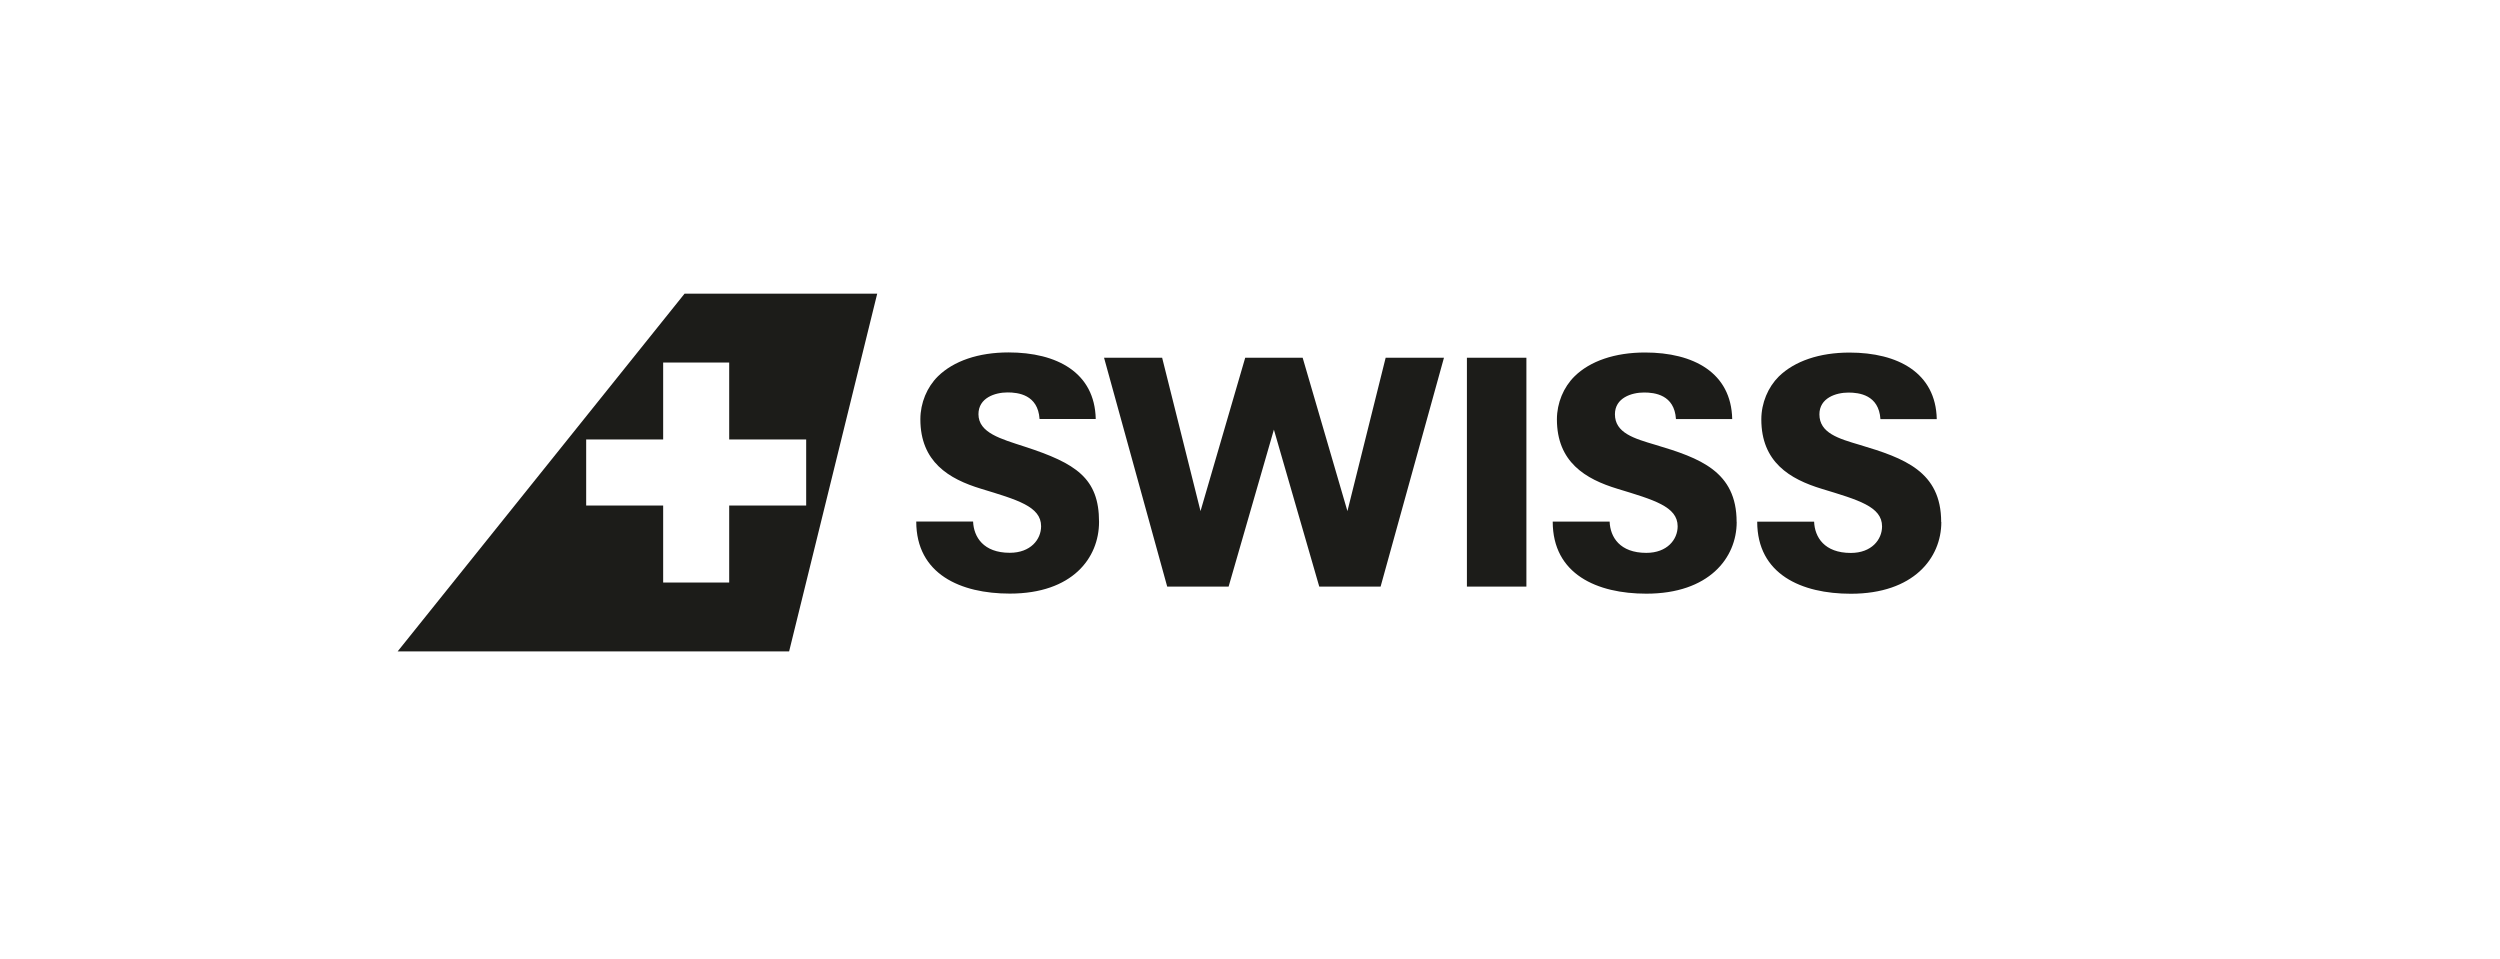
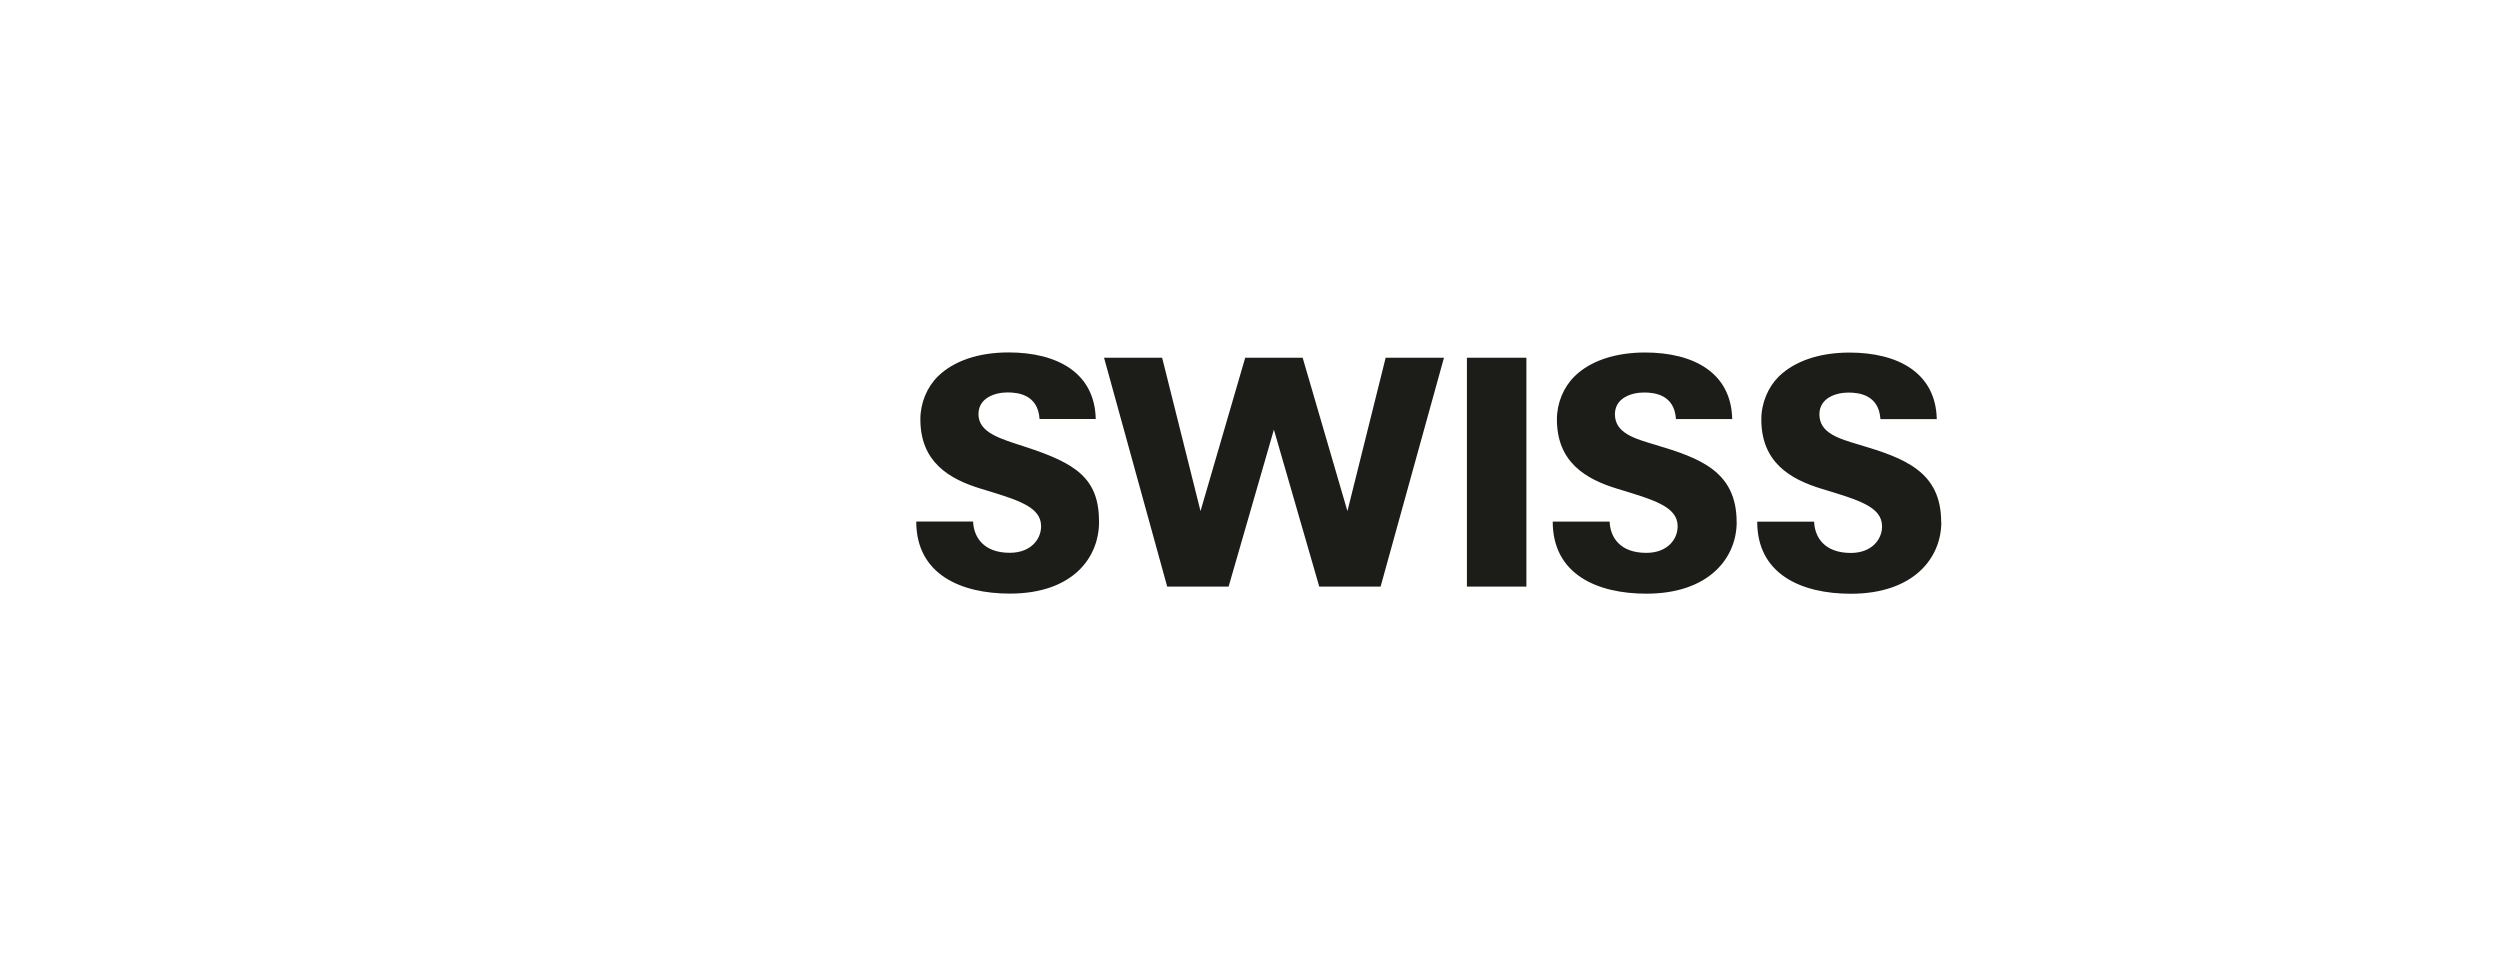
<svg xmlns="http://www.w3.org/2000/svg" width="344" height="132" preserveAspectRatio="xMinYMin meet" viewBox="0 0 340 130" version="1.0" fill-rule="evenodd">
  <title>...</title>
  <desc>...</desc>
  <g id="group" transform="scale(1,-1) translate(0,-130)" clip="0 0 340 130">
    <g transform="">
      <g transform=" matrix(1,0,0,-1,0,130)">
        <g transform="">
          <path d="M 207.59 79.78 L 199.5 79.78 L 199.5 48.65 L 207.59 48.65 L 207.59 79.78 Z M 188.45 48.65 L 183.25 69.51 L 177.16 48.65 L 169.35 48.65 L 163.27 69.51 L 158.05 48.65 L 150.15 48.65 L 158.74 79.78 L 167.09 79.78 L 173.25 58.43 L 179.42 79.78 L 187.76 79.78 L 196.38 48.65 L 188.46 48.65 Z M 149.47 70.98 C 149.47 65.01 146.31 63.01 139.38 60.75 C 136.12 59.69 133.07 58.87 133.07 56.33 C 133.07 54.1 135.33 53.37 137.03 53.37 C 138.46 53.37 141.16 53.67 141.38 56.98 L 149.02 56.98 C 148.89 50.68 143.76 47.93 137.16 47.93 C 133.07 47.93 129.69 49.09 127.56 51.18 C 126.08 52.64 125.17 54.79 125.17 57.02 C 125.17 62.82 129.04 65.14 133.42 66.47 C 138.33 67.97 141.59 68.87 141.59 71.57 C 141.59 73.37 140.16 75.18 137.33 75.18 C 133.74 75.18 132.43 73.03 132.34 70.93 L 124.61 70.93 C 124.61 78.1 130.66 80.73 137.33 80.73 C 145.85 80.73 149.47 75.88 149.47 70.98 Z M 236.18 70.98 C 236.18 64.11 231.19 62.3 225.15 60.5 C 222.24 59.64 219.63 58.88 219.63 56.34 C 219.63 54.11 221.89 53.38 223.59 53.38 C 225.03 53.38 227.72 53.68 227.93 56.99 L 235.58 56.99 C 235.45 50.69 230.33 47.94 223.72 47.94 C 219.64 47.94 216.24 49.1 214.13 51.19 C 212.65 52.65 211.74 54.8 211.74 57.03 C 211.74 62.83 215.6 65.15 219.99 66.48 C 224.9 67.98 228.16 68.88 228.16 71.58 C 228.16 73.38 226.73 75.19 223.9 75.19 C 220.29 75.19 218.99 73.04 218.91 70.94 L 211.17 70.94 C 211.17 78.11 217.21 80.74 223.9 80.74 C 232.41 80.74 236.19 75.89 236.19 70.99 Z M 264 70.99 C 264 64.12 258.98 62.31 252.95 60.51 C 250.03 59.65 247.44 58.89 247.44 56.35 C 247.44 54.12 249.69 53.39 251.39 53.39 C 252.82 53.39 255.52 53.69 255.74 57 L 263.4 57 C 263.27 50.7 258.12 47.95 251.53 47.95 C 247.45 47.95 244.06 49.11 241.92 51.2 C 240.45 52.66 239.54 54.81 239.54 57.04 C 239.54 62.84 243.4 65.16 247.79 66.49 C 252.71 67.99 255.96 68.89 255.96 71.59 C 255.96 73.39 254.53 75.2 251.71 75.2 C 248.11 75.2 246.8 73.05 246.72 70.95 L 238.98 70.95 C 238.98 78.12 245.02 80.75 251.71 80.75 C 260.24 80.75 264.02 75.9 264.02 71 Z " style="stroke: none; stroke-linecap: butt; stroke-width: 0; fill: rgb(11%,11%,10%); fill-rule: evenodd;" />
-           <path d="M 207.59 79.78 L 199.5 79.78 L 199.5 48.65 L 207.59 48.65 L 207.59 79.78 Z M 188.45 48.65 L 183.25 69.51 L 177.16 48.65 L 169.35 48.65 L 163.27 69.51 L 158.05 48.65 L 150.15 48.65 L 158.74 79.78 L 167.09 79.78 L 173.25 58.43 L 179.42 79.78 L 187.76 79.78 L 196.38 48.65 L 188.46 48.65 Z M 149.47 70.98 C 149.47 65.01 146.31 63.01 139.38 60.75 C 136.12 59.69 133.07 58.87 133.07 56.33 C 133.07 54.1 135.33 53.37 137.03 53.37 C 138.46 53.37 141.16 53.67 141.38 56.98 L 149.02 56.98 C 148.89 50.68 143.76 47.93 137.16 47.93 C 133.07 47.93 129.69 49.09 127.56 51.18 C 126.08 52.64 125.17 54.79 125.17 57.02 C 125.17 62.82 129.04 65.14 133.42 66.47 C 138.33 67.97 141.59 68.87 141.59 71.57 C 141.59 73.37 140.16 75.18 137.33 75.18 C 133.74 75.18 132.43 73.03 132.34 70.93 L 124.61 70.93 C 124.61 78.1 130.66 80.73 137.33 80.73 C 145.85 80.73 149.47 75.88 149.47 70.98 M 236.18 70.98 C 236.18 64.11 231.19 62.3 225.15 60.5 C 222.24 59.64 219.63 58.88 219.63 56.34 C 219.63 54.11 221.89 53.38 223.59 53.38 C 225.03 53.38 227.72 53.68 227.93 56.99 L 235.58 56.99 C 235.45 50.69 230.33 47.94 223.72 47.94 C 219.64 47.94 216.24 49.1 214.13 51.19 C 212.65 52.65 211.74 54.8 211.74 57.03 C 211.74 62.83 215.6 65.15 219.99 66.48 C 224.9 67.98 228.16 68.88 228.16 71.58 C 228.16 73.38 226.73 75.19 223.9 75.19 C 220.29 75.19 218.99 73.04 218.91 70.94 L 211.17 70.94 C 211.17 78.11 217.21 80.74 223.9 80.74 C 232.41 80.74 236.19 75.89 236.19 70.99 M 264 70.99 C 264 64.12 258.98 62.31 252.95 60.51 C 250.03 59.65 247.44 58.89 247.44 56.35 C 247.44 54.12 249.69 53.39 251.39 53.39 C 252.82 53.39 255.52 53.69 255.74 57 L 263.4 57 C 263.27 50.7 258.12 47.95 251.53 47.95 C 247.45 47.95 244.06 49.11 241.92 51.2 C 240.45 52.66 239.54 54.81 239.54 57.04 C 239.54 62.84 243.4 65.16 247.79 66.49 C 252.71 67.99 255.96 68.89 255.96 71.59 C 255.96 73.39 254.53 75.2 251.71 75.2 C 248.11 75.2 246.8 73.05 246.72 70.95 L 238.98 70.95 C 238.98 78.12 245.02 80.75 251.71 80.75 C 260.24 80.75 264.02 75.9 264.02 71 " style="stroke: none; stroke-linecap: butt; stroke-width: 1; fill: none; fill-rule: evenodd;" />
        </g>
        <g transform="">
-           <path d="M 93.1 39.94 L 54.08 88.59 L 107.32 88.59 L 119.3 39.94 L 93.1 39.94 Z M 99.17 68.75 L 99.17 68.75 L 99.17 79.22 L 90.19 79.22 L 90.19 68.75 L 79.72 68.75 L 79.72 59.77 L 90.19 59.77 L 90.19 49.3 L 99.17 49.3 L 99.17 59.77 L 109.64 59.77 L 109.64 68.75 L 99.17 68.75 Z " style="stroke: none; stroke-linecap: butt; stroke-width: 1; fill: rgb(11%,11%,10%); fill-rule: evenodd;" />
-         </g>
+           </g>
      </g>
    </g>
  </g>
</svg>